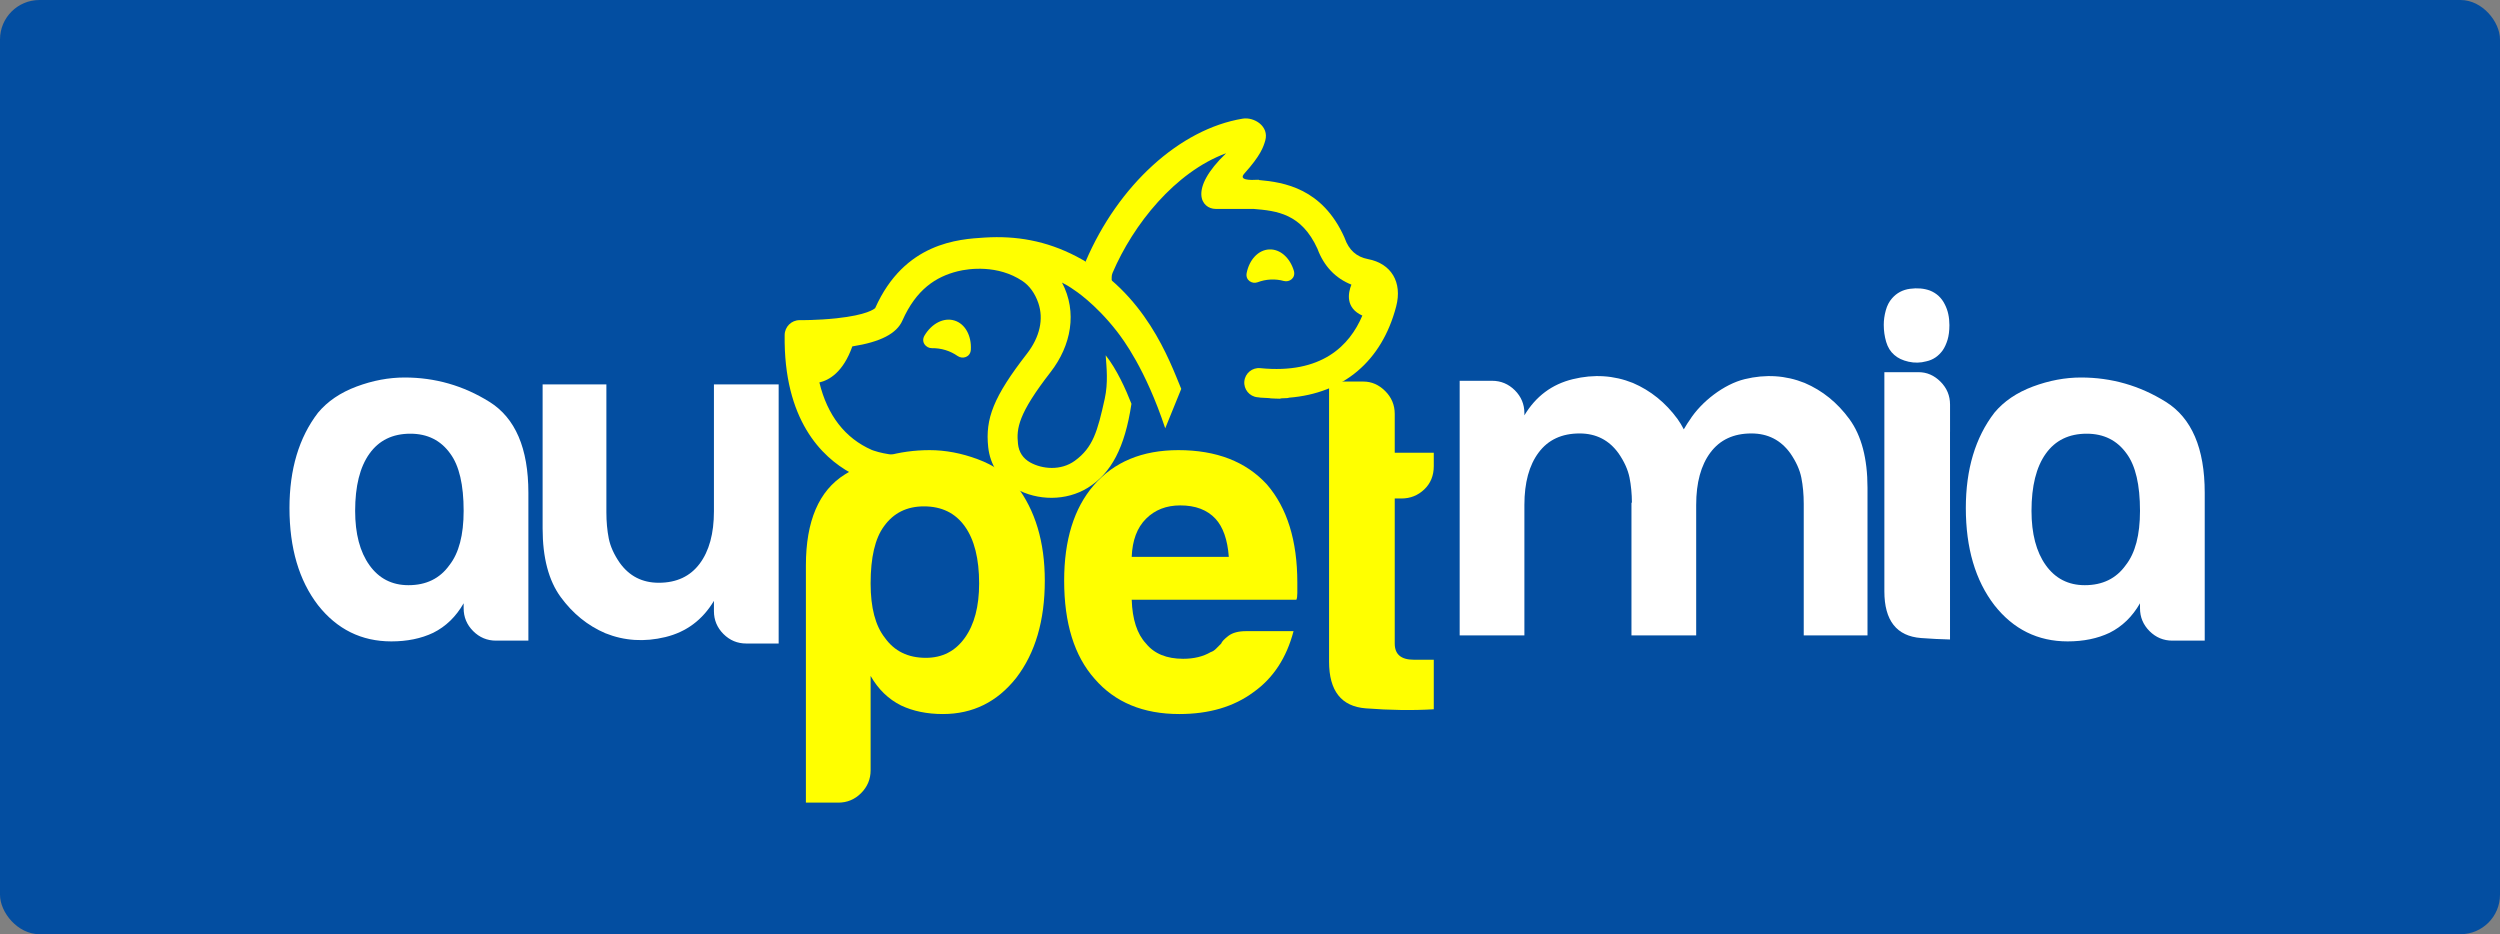
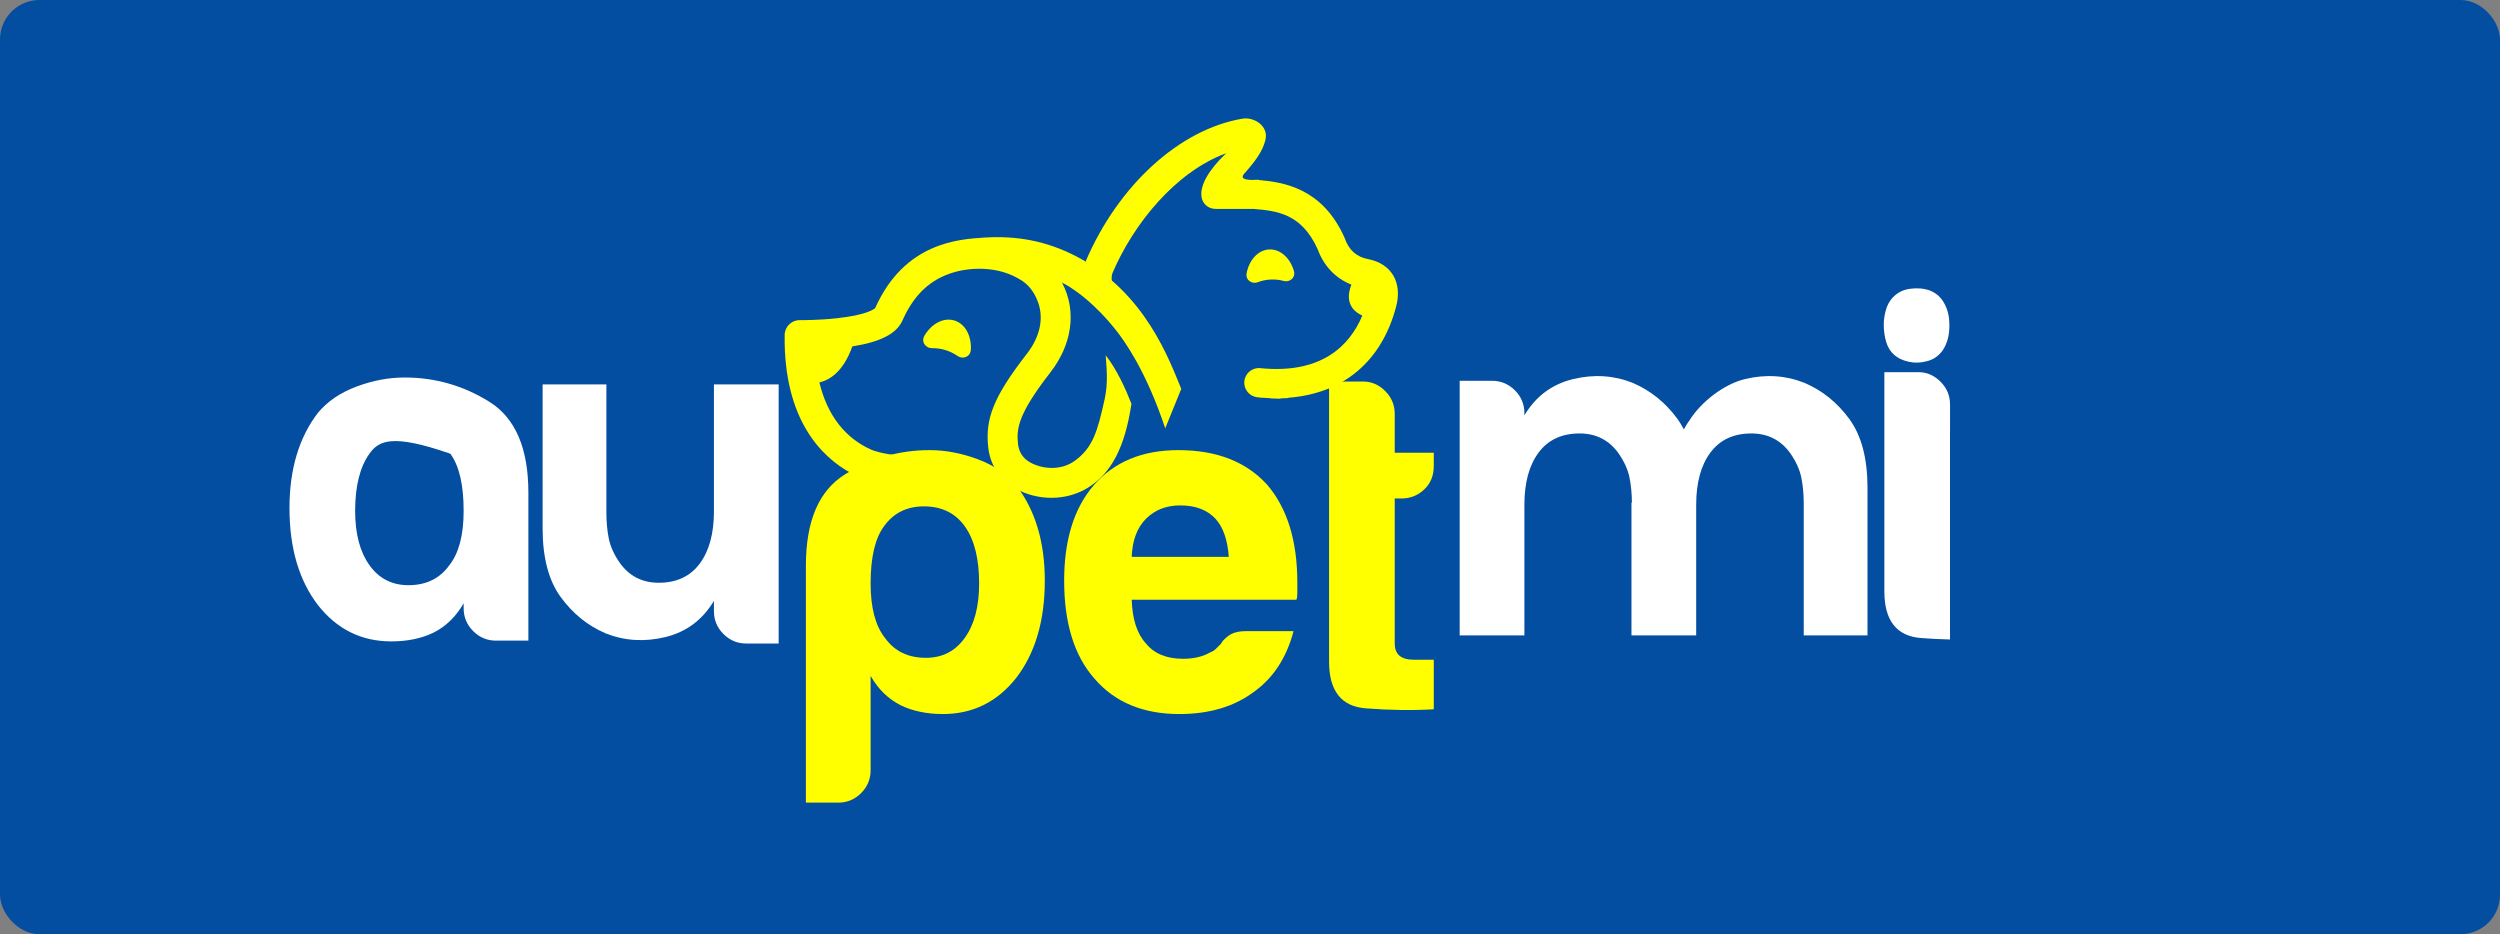
<svg xmlns="http://www.w3.org/2000/svg" width="190" height="71" viewBox="0 0 190 71" fill="none">
  <rect x="0" y="0" width="190" height="71" fill="#808080" stroke="none" />
  <rect width="190" height="71" rx="3" fill="#034EA1" />
  <path d="M47.097 42.769C47.822 43.783 48.81 44.29 50.064 44.29C51.414 44.29 52.451 43.807 53.174 42.842C53.897 41.876 54.259 40.549 54.259 38.859V29.212H59.178V48.907H56.718C56.044 48.907 55.465 48.667 54.982 48.184C54.501 47.701 54.259 47.121 54.259 46.446V45.666C53.391 47.114 52.161 48.03 50.57 48.417C48.978 48.803 47.458 48.707 46.012 48.128C44.662 47.548 43.53 46.63 42.612 45.375C41.697 44.12 41.239 42.382 41.239 40.163V29.212H46.085V38.932C46.085 39.656 46.147 40.319 46.266 40.923C46.387 41.526 46.664 42.142 47.097 42.769Z" fill="white" />
-   <path d="M35.237 45.849C34.658 46.863 33.889 47.612 32.924 48.093C32.008 48.528 30.947 48.746 29.741 48.746C27.473 48.746 25.618 47.83 24.169 45.993C22.723 44.111 22 41.651 22 38.609C22 35.666 22.723 33.25 24.169 31.367C24.894 30.499 25.869 29.837 27.1 29.377C28.329 28.919 29.548 28.69 30.752 28.69C33.068 28.69 35.214 29.304 37.191 30.536C39.168 31.766 40.157 34.072 40.157 37.45V48.688H37.697C37.022 48.688 36.443 48.446 35.961 47.964C35.479 47.481 35.237 46.902 35.237 46.226V45.849ZM28.077 42.953C28.8 43.966 29.789 44.474 31.043 44.474C32.393 44.474 33.429 43.966 34.153 42.953C34.875 42.037 35.237 40.661 35.237 38.826C35.237 36.848 34.901 35.4 34.225 34.482C33.502 33.467 32.489 32.961 31.187 32.961C29.837 32.961 28.8 33.467 28.077 34.482C27.352 35.496 26.991 36.944 26.991 38.826C26.991 40.563 27.352 41.939 28.077 42.953Z" fill="white" />
+   <path d="M35.237 45.849C34.658 46.863 33.889 47.612 32.924 48.093C32.008 48.528 30.947 48.746 29.741 48.746C27.473 48.746 25.618 47.83 24.169 45.993C22.723 44.111 22 41.651 22 38.609C22 35.666 22.723 33.25 24.169 31.367C24.894 30.499 25.869 29.837 27.1 29.377C28.329 28.919 29.548 28.69 30.752 28.69C33.068 28.69 35.214 29.304 37.191 30.536C39.168 31.766 40.157 34.072 40.157 37.45V48.688H37.697C37.022 48.688 36.443 48.446 35.961 47.964C35.479 47.481 35.237 46.902 35.237 46.226V45.849ZM28.077 42.953C28.8 43.966 29.789 44.474 31.043 44.474C32.393 44.474 33.429 43.966 34.153 42.953C34.875 42.037 35.237 40.661 35.237 38.826C35.237 36.848 34.901 35.4 34.225 34.482C29.837 32.961 28.8 33.467 28.077 34.482C27.352 35.496 26.991 36.944 26.991 38.826C26.991 40.563 27.352 41.939 28.077 42.953Z" fill="white" />
  <path d="M140.557 31.854C139.639 30.599 138.507 29.683 137.156 29.104C135.71 28.524 134.191 28.428 132.599 28.815C131.029 29.196 129.299 30.526 128.414 31.927C128.355 32.02 128.312 32.068 128.239 32.184L127.968 32.63C127.825 32.357 127.674 32.093 127.5 31.854C126.583 30.599 125.448 29.683 124.1 29.104C122.654 28.524 121.135 28.428 119.542 28.815C117.952 29.2 116.721 30.118 115.854 31.566V31.402C115.854 30.726 115.612 30.147 115.131 29.664C114.648 29.183 114.069 28.94 113.394 28.94H110.935V48.291H115.854V38.372C115.854 36.682 116.215 35.356 116.939 34.389C117.662 33.423 118.698 32.942 120.05 32.942C121.302 32.942 122.291 33.448 123.016 34.461C123.449 35.09 123.725 35.704 123.846 36.309C123.96 36.884 124.02 37.516 124.026 38.201H123.991V48.291H128.91V38.372C128.91 36.682 129.272 35.356 129.995 34.389C130.718 33.423 131.755 32.942 133.105 32.942C134.359 32.942 135.347 33.448 136.072 34.461C136.505 35.09 136.782 35.704 136.903 36.309C137.022 36.911 137.084 37.575 137.084 38.299V48.291H141.93V37.067C141.93 34.848 141.472 33.111 140.557 31.854Z" fill="white" />
  <path d="M143.961 26.971C143.676 26.727 143.472 26.397 143.349 25.983C143.228 25.57 143.166 25.136 143.166 24.688C143.166 24.322 143.218 23.955 143.32 23.588C143.42 23.221 143.58 22.915 143.797 22.67C144.151 22.264 144.605 22.022 145.162 21.948C145.718 21.874 146.22 21.918 146.668 22.079C147.184 22.284 147.564 22.638 147.809 23.14C148.04 23.588 148.155 24.112 148.155 24.709C148.155 25.144 148.107 25.517 148.013 25.829C147.916 26.143 147.795 26.407 147.645 26.625C147.32 27.073 146.907 27.352 146.403 27.46C145.957 27.583 145.505 27.592 145.049 27.49C144.595 27.388 144.232 27.215 143.961 26.971Z" fill="white" />
-   <path d="M162.64 45.849C162.061 46.863 161.29 47.612 160.325 48.093C159.409 48.528 158.347 48.746 157.142 48.746C154.877 48.746 153.018 47.83 151.573 45.993C150.126 44.111 149.403 41.651 149.403 38.609C149.403 35.666 150.126 33.25 151.573 31.367C152.295 30.499 153.273 29.837 154.501 29.377C155.732 28.919 156.95 28.69 158.155 28.69C160.469 28.69 162.617 29.304 164.594 30.536C166.571 31.766 167.559 34.072 167.559 37.45V48.688H165.1C164.425 48.688 163.846 48.446 163.363 47.964C162.882 47.481 162.64 46.902 162.64 46.226V45.849ZM155.478 42.953C156.201 43.966 157.192 44.474 158.444 44.474C159.796 44.474 160.832 43.966 161.555 42.953C162.279 42.037 162.64 40.661 162.64 38.826C162.64 36.848 162.304 35.4 161.627 34.482C160.904 33.467 159.892 32.961 158.59 32.961C157.24 32.961 156.201 33.467 155.478 34.482C154.755 35.496 154.394 36.944 154.394 38.826C154.394 40.563 154.755 41.939 155.478 42.953Z" fill="white" />
  <path d="M148.201 37.29V32.813H148.203V30.748C148.203 30.072 147.962 29.492 147.479 29.009C146.997 28.528 146.443 28.286 145.816 28.286H143.212V44.942C143.212 47.161 144.141 48.346 145.997 48.49C146.756 48.55 147.487 48.582 148.201 48.601L148.201 37.29Z" fill="white" />
  <path d="M66.167 58.54C66.167 59.214 65.925 59.793 65.444 60.277C64.962 60.76 64.383 61 63.708 61H61.248V42.973C61.248 39.595 62.237 37.288 64.213 36.056C66.191 34.826 68.337 34.21 70.652 34.21C71.856 34.21 73.075 34.442 74.304 34.9C75.535 35.358 76.51 36.022 77.235 36.89C78.681 38.773 79.405 41.186 79.405 44.13C79.405 47.171 78.681 49.633 77.235 51.516C75.787 53.35 73.931 54.267 71.664 54.267C70.458 54.267 69.397 54.049 68.481 53.616C67.515 53.133 66.746 52.384 66.167 51.371V58.54ZM74.414 44.347C74.414 42.465 74.052 41.017 73.327 40.003C72.604 38.99 71.568 38.484 70.218 38.484C68.916 38.484 67.902 38.99 67.179 40.003C66.504 40.921 66.167 42.369 66.167 44.347C66.167 46.184 66.529 47.558 67.252 48.474C67.975 49.489 69.012 49.995 70.362 49.995C71.615 49.995 72.604 49.489 73.327 48.474C74.052 47.462 74.414 46.086 74.414 44.347Z" fill="#FFFF00" />
  <path d="M94.692 47.968H98.309C97.778 49.995 96.764 51.541 95.27 52.601C93.774 53.712 91.895 54.267 89.628 54.267C86.879 54.267 84.733 53.376 83.191 51.589C81.647 49.851 80.876 47.365 80.876 44.13C80.876 41.042 81.622 38.628 83.118 36.89C84.66 35.105 86.807 34.21 89.557 34.21C92.449 34.21 94.692 35.081 96.284 36.817C97.826 38.603 98.597 41.09 98.597 44.276C98.597 44.468 98.597 44.638 98.597 44.782C98.597 44.927 98.597 45.025 98.597 45.071C98.597 45.313 98.572 45.483 98.526 45.579H86.01C86.058 47.075 86.42 48.185 87.097 48.909C87.722 49.682 88.662 50.068 89.918 50.068C90.737 50.068 91.437 49.899 92.014 49.56C92.161 49.514 92.292 49.429 92.413 49.308C92.534 49.187 92.666 49.054 92.811 48.909C92.859 48.765 93.039 48.573 93.353 48.33C93.667 48.089 94.113 47.968 94.692 47.968ZM86.01 42.32H93.389C93.293 41.017 92.955 40.053 92.376 39.425C91.749 38.749 90.858 38.411 89.701 38.411C88.639 38.411 87.772 38.749 87.097 39.425C86.42 40.101 86.058 41.065 86.01 42.32Z" fill="#FFFF00" />
  <path d="M108.967 53.905C107.375 54.001 105.649 53.978 103.794 53.834C101.938 53.688 101.009 52.505 101.009 50.286V28.998H103.613C104.24 28.998 104.794 29.24 105.277 29.722C105.759 30.205 106 30.784 106 31.46V34.409H108.967V35.423C108.967 36.147 108.725 36.738 108.244 37.196C107.761 37.656 107.183 37.885 106.508 37.885H106V48.91C106 49.731 106.482 50.139 107.448 50.139H108.967V53.905Z" fill="#FFFF00" />
  <path d="M95.584 21.45C95.887 21.334 96.22 21.261 96.568 21.245C96.918 21.228 97.255 21.267 97.568 21.354C98.003 21.473 98.495 21.117 98.332 20.574C98.039 19.598 97.296 18.917 96.459 18.957C95.62 18.997 94.945 19.747 94.747 20.747C94.637 21.302 95.163 21.61 95.584 21.45Z" fill="#FFFF00" />
  <path d="M84.099 22.911C84.714 21.427 84.362 21.186 84.555 20.738C86.127 17.054 89.31 13.074 93.185 11.646C90.289 14.424 91.326 15.877 92.387 15.877C93.818 15.877 94.107 15.877 95.257 15.877C97.041 16.024 98.903 16.226 100.126 18.905C100.607 20.218 101.507 21.162 102.707 21.631C102.447 22.284 102.247 23.402 103.538 23.985C102.561 26.293 100.42 28.443 95.785 27.98C95.172 27.918 94.631 28.365 94.57 28.975C94.51 29.585 94.955 30.13 95.564 30.191C95.609 30.196 95.653 30.197 95.697 30.203C95.692 30.234 96.557 30.243 96.551 30.274C97.236 30.314 96.522 30.27 97.291 30.303C97.303 30.241 97.933 30.285 97.945 30.226C102.098 29.901 105.018 27.46 106.109 23.29C106.591 21.448 105.736 20.027 103.966 19.691C103.097 19.525 102.52 19.009 102.201 18.112C102.191 18.085 102.18 18.056 102.168 18.029C100.493 14.312 97.593 13.852 95.67 13.681C95.67 13.676 95.677 13.66 95.67 13.66C94.976 13.7 94.112 13.696 94.574 13.186C95.801 11.823 96.016 11.18 96.159 10.684C96.47 9.59 95.31 8.874 94.441 9.018C89.666 9.808 84.985 14.075 82.512 19.862L84.099 22.911Z" fill="#FFFF00" />
  <path d="M72.537 24.359C71.714 24.106 70.804 24.597 70.267 25.495C69.969 25.993 70.369 26.47 70.831 26.461C71.163 26.456 71.508 26.501 71.852 26.605C72.194 26.709 72.506 26.865 72.779 27.056C73.156 27.321 73.756 27.148 73.785 26.568C73.841 25.523 73.358 24.609 72.537 24.359Z" fill="#FFFF00" />
  <path d="M89.775 29.556C88.881 27.404 87.058 22.218 81.806 19.488C79.492 18.285 77.219 17.908 74.844 18.054C72.862 18.176 68.738 18.426 66.515 23.413C66.445 23.481 65.905 23.941 63.565 24.191C62.128 24.345 60.797 24.333 60.784 24.331C60.78 24.331 60.776 24.331 60.77 24.331C60.149 24.331 59.642 24.832 59.634 25.457C59.549 31.92 62.461 34.736 64.644 35.937C64.647 35.939 64.65 35.942 64.653 35.943C65.967 36.733 67.629 36.92 69.169 36.92C70.006 36.92 70.765 36.867 71.332 36.809L73.609 36.731C73.507 36.058 73.242 35.211 73.19 35.093C72.985 34.632 72.486 34.35 71.969 34.435C70.978 34.597 68.286 34.882 66.423 34.254C66.369 34.237 66.315 34.218 66.265 34.199C64.227 33.309 62.876 31.559 62.273 29.065C63.011 28.897 64.08 28.294 64.777 26.327C66.925 25.987 68.144 25.355 68.582 24.364C69.632 21.994 71.129 21.03 72.781 20.618C73.636 20.404 75.839 20.106 77.712 21.361C78.235 21.713 78.658 22.287 78.91 23.022C79.333 24.248 79.027 25.617 78.048 26.88C75.51 30.148 74.869 31.817 75.104 33.986C75.252 35.353 75.996 36.474 77.2 37.143C78.856 38.061 81.021 38.093 82.675 37.071C84.456 35.969 85.487 34.012 85.987 30.71C85.989 30.705 85.992 30.698 85.992 30.693C85.559 29.584 84.874 28.063 84.032 27.003C84.097 27.923 84.23 29.082 83.959 30.31C83.414 32.776 83.07 34.012 81.686 35.019C80.614 35.798 79.199 35.646 78.304 35.151C77.751 34.843 77.435 34.367 77.368 33.74C77.241 32.568 77.372 31.465 79.847 28.277C81.404 26.27 81.899 23.723 80.712 21.476C80.997 21.62 81.326 21.813 81.635 22.038V22.037C81.635 22.037 83.222 23.044 84.884 25.184C85.364 25.806 87.053 28.033 88.557 32.551C88.543 32.584 88.53 32.618 88.517 32.651L89.775 29.556Z" fill="#FFFF00" />
</svg>